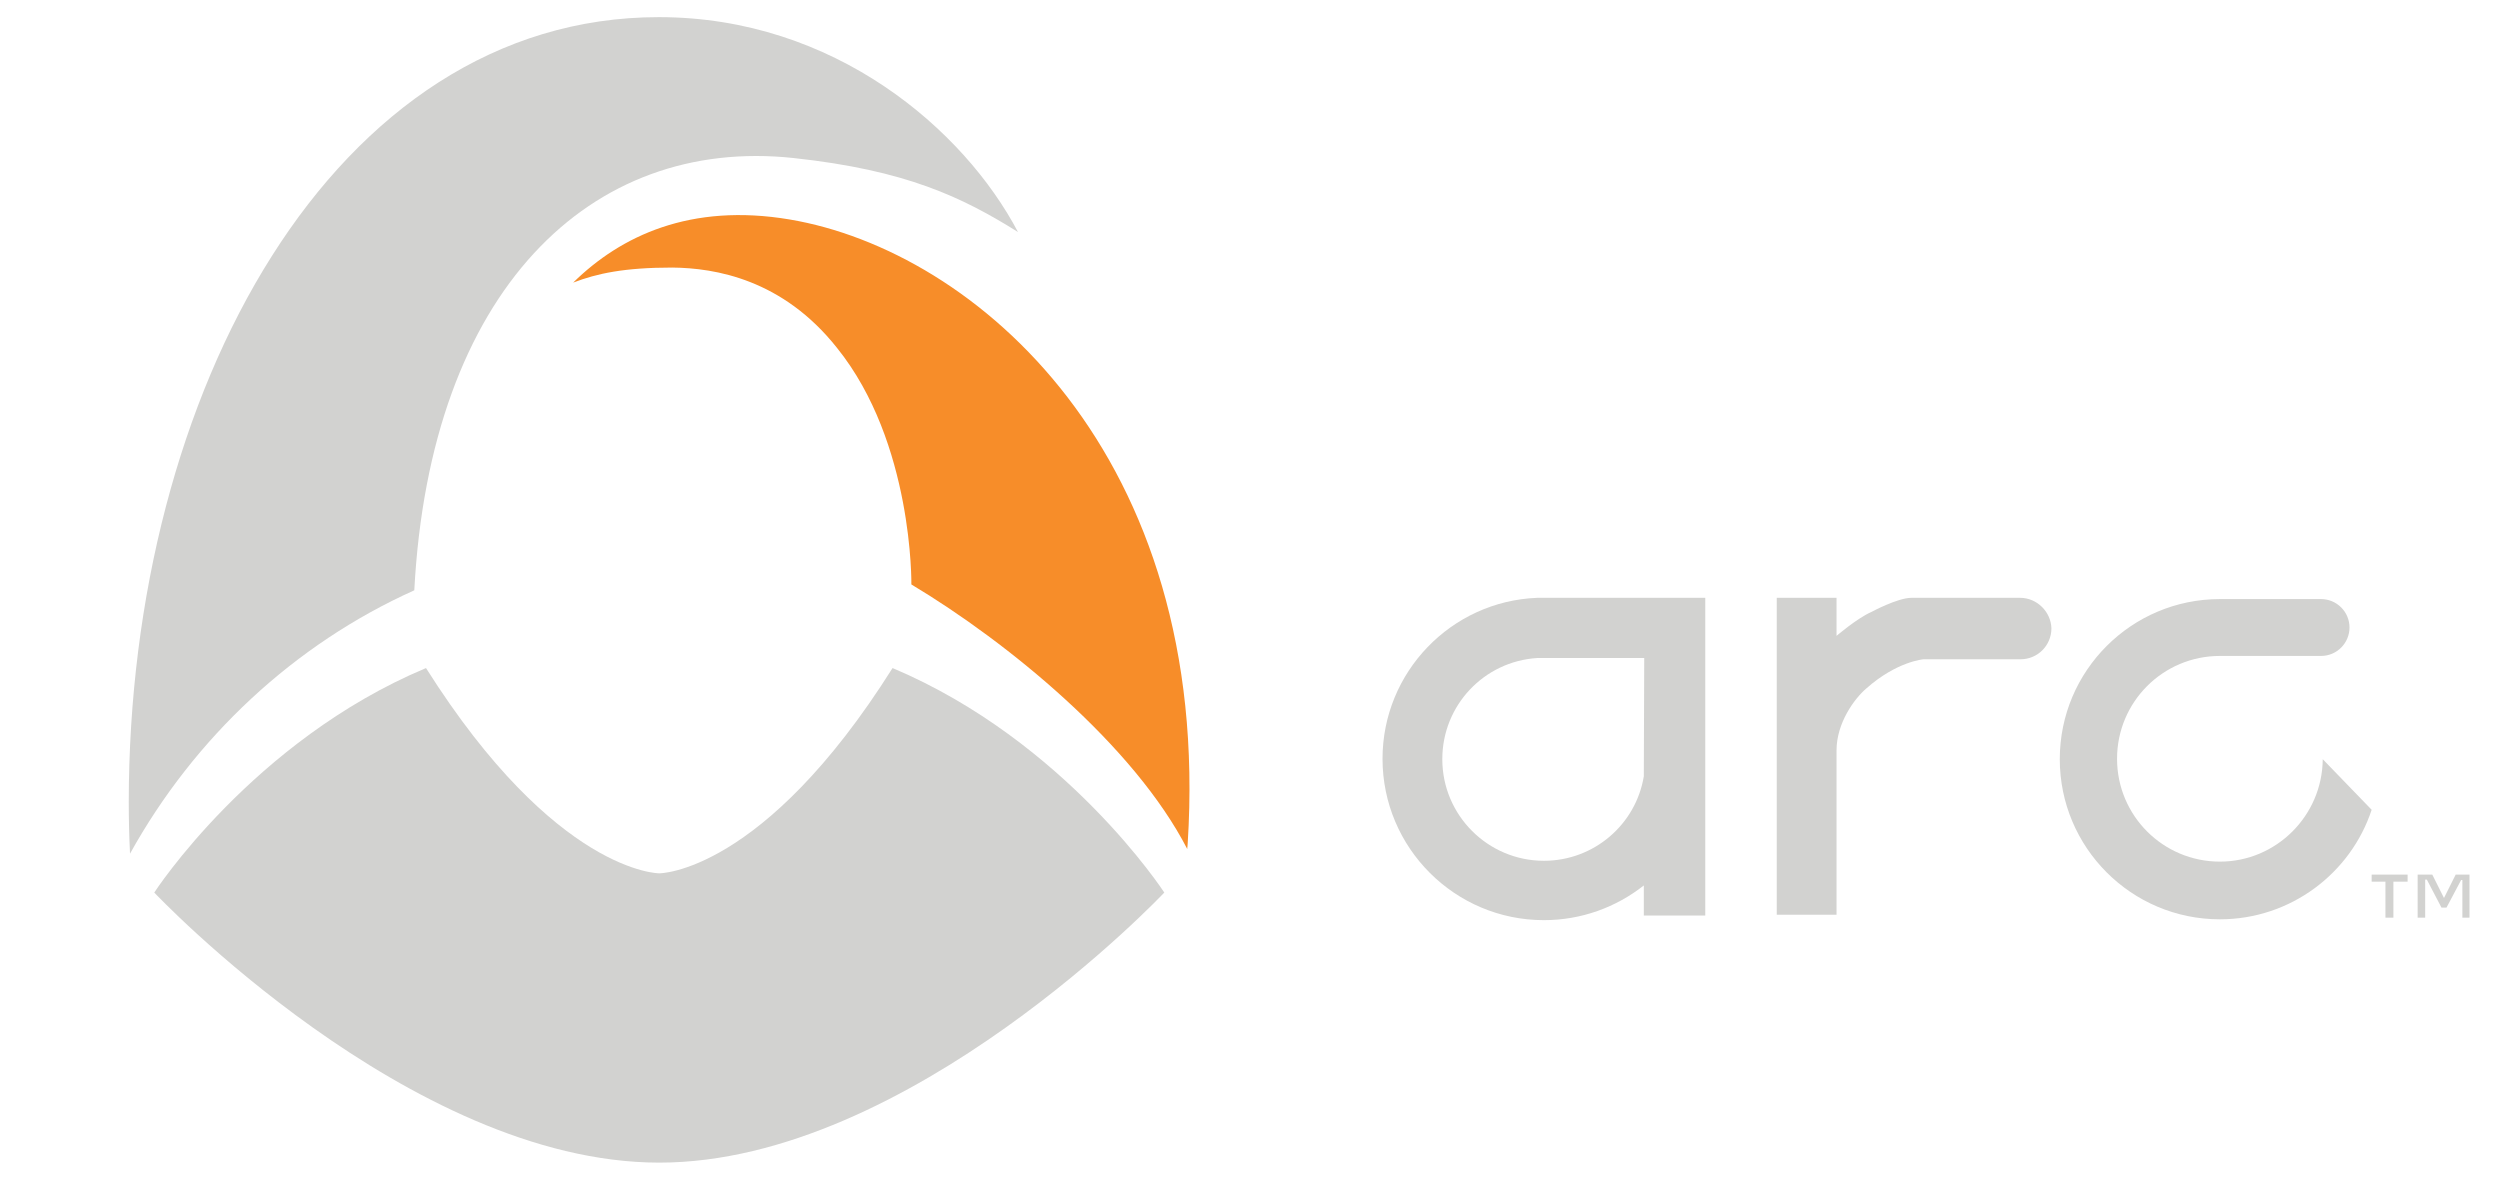
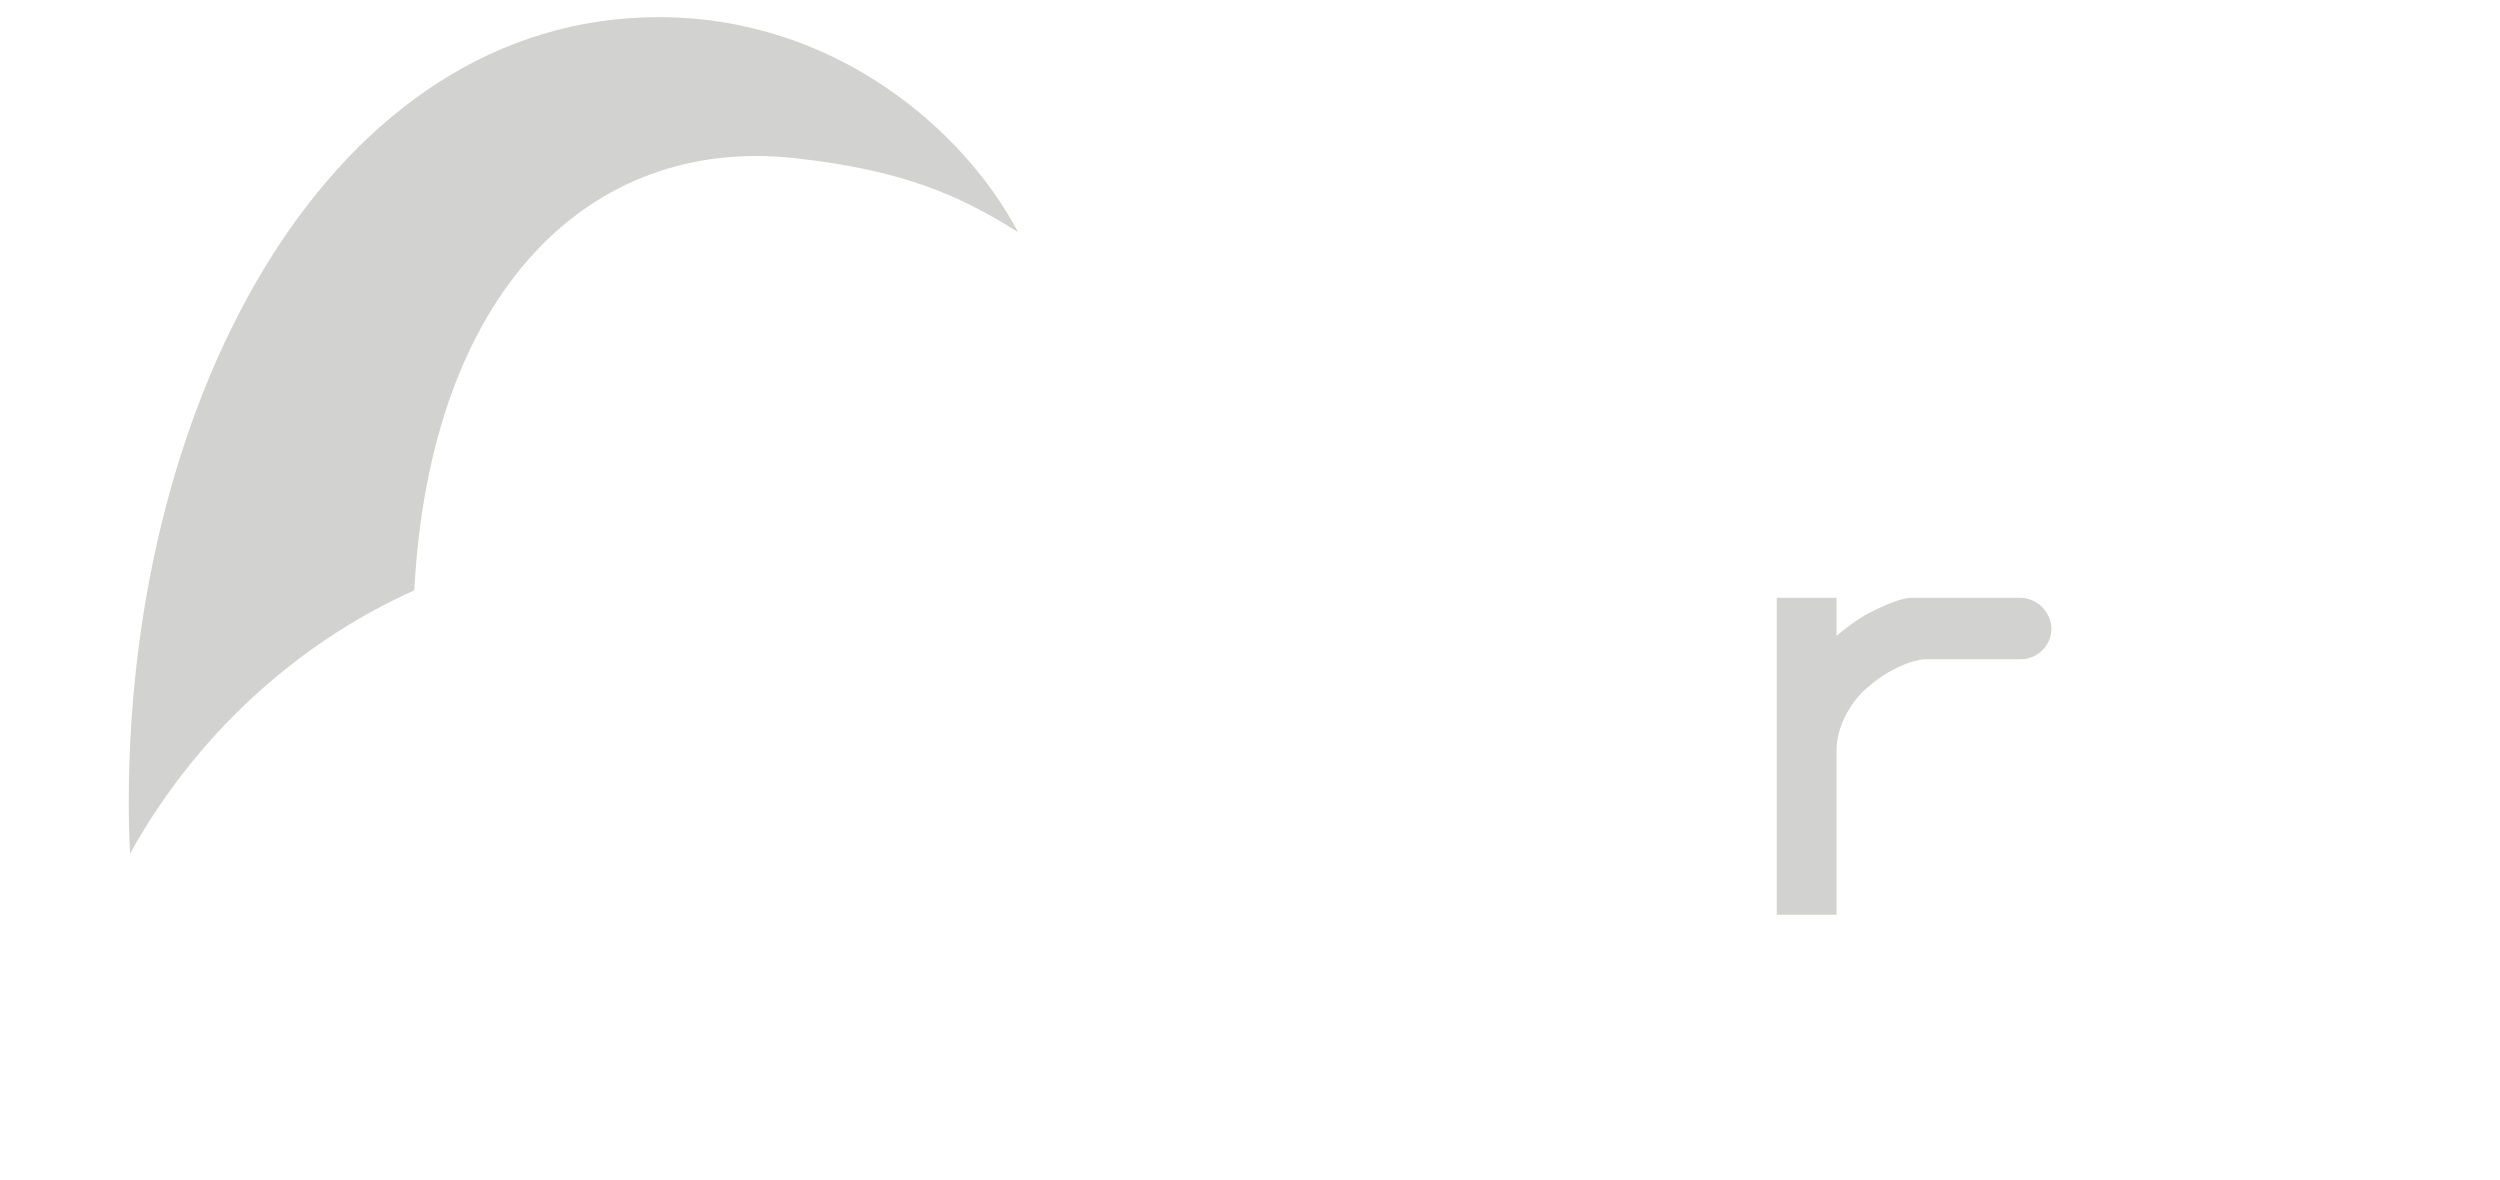
<svg xmlns="http://www.w3.org/2000/svg" version="1.1" id="PFWRLDENT_brandLogo" x="0px" y="0px" viewBox="0 0 598 282.3" style="enable-background:new 0 0 598 282.3; background-color:#FFFFFF;" xml:space="preserve">
  <style type="text/css">
	#PFWRLDENT_brandLogo .st0{fill:#D2D2D0;}
	#PFWRLDENT_brandLogo .st1{fill:#F78D29;}
</style>
  <g>
    <path class="st0" d="M99.1,141.2c3.8-71.8,42.2-108.6,90.7-103.4c27,2.9,40.4,9.4,53.7,17.7C230.6,31,199.6,4.1,157.6,4.1   C79.8,4.1,30.8,93.9,30.8,191.9c0,4.1,0.1,8.2,0.3,12.3C46.5,176.4,70.4,154.1,99.1,141.2" />
-     <path class="st0" d="M213.5,159.8c-31,49.2-55.8,49.1-55.8,49.1s-24.7,0.1-55.8-49.1c-41.5,17.4-65,53.7-65,53.7   s60.9,64.6,120.8,64.6c59.9,0,120.8-64.6,120.8-64.6S255,177.3,213.5,159.8z" />
-     <path class="st1" d="M218,139.8c23.2,13.9,53.3,38.6,66,63.3c0-1,0,0.3,0.1-1.4c5.9-93-50.8-141.7-95.2-149.2   c-23.7-4-40.4,3.9-51.8,15.1c5.7-2.2,12.3-3.6,23.7-3.6c10.3,0.1,26.4,2.8,39.4,19.2C218.5,105.9,218,139.8,218,139.8z" />
-     <path class="st0" d="M393.2,143h-25.5v0c-20.6,0.8-37,17.8-37,38.5c0,21.3,17.3,38.6,38.6,38.6c9,0,17.3-3.1,23.9-8.3v7.2h14.7   v-61.5V143H393.2z M369.3,205.9c-13.4,0-24.3-10.9-24.3-24.3c0-12.9,10-23.4,22.7-24.2l25.6,0l-0.1,28.3   C391.3,197.2,381.3,205.9,369.3,205.9z" />
    <g>
-       <path class="st0" d="M555.6,181.6c-0.1,13.5-11.1,24.5-24.6,24.5c-13.6,0-24.6-11-24.6-24.6c0-13.6,11-24.6,24.6-24.6    c0,0,24.2,0,24.2,0c3.8,0,6.8-3.1,6.8-6.8c0-3.8-3.1-6.8-6.8-6.8h-24.2c-21.1,0-38.3,17.1-38.3,38.3c0,21.1,17.1,38.3,38.3,38.3    c16.9,0,31.3-11,36.3-26.2L555.6,181.6z" />
-     </g>
+       </g>
    <path class="st0" d="M483.2,143h-26c-3.3,0-9.6,3.4-9.6,3.4c-3.4,1.5-8.3,5.7-8.3,5.7V143H425v75.8h14.3v-39.3   c0-6.6,4.3-12.4,7.1-14.8c7.3-6.5,13.7-7,13.7-7h22.9c0.1,0,0.2,0,0.3,0c4.1,0,7.4-3.3,7.4-7.4C490.6,146.4,487.3,143,483.2,143z" />
    <g>
-       <path class="st0" d="M575.8,210.9h-3.3v8.6h-1.9v-8.6h-3.3v-1.7h8.6V210.9z M590.8,219.5h-1.8v-9h-0.3l-3.5,6.6H584l-3.5-6.7h-0.4    v9.1h-1.8v-10.3h3.5l2.8,5.6l2.8-5.6h3.3V219.5z" />
-     </g>
+       </g>
  </g>
</svg>